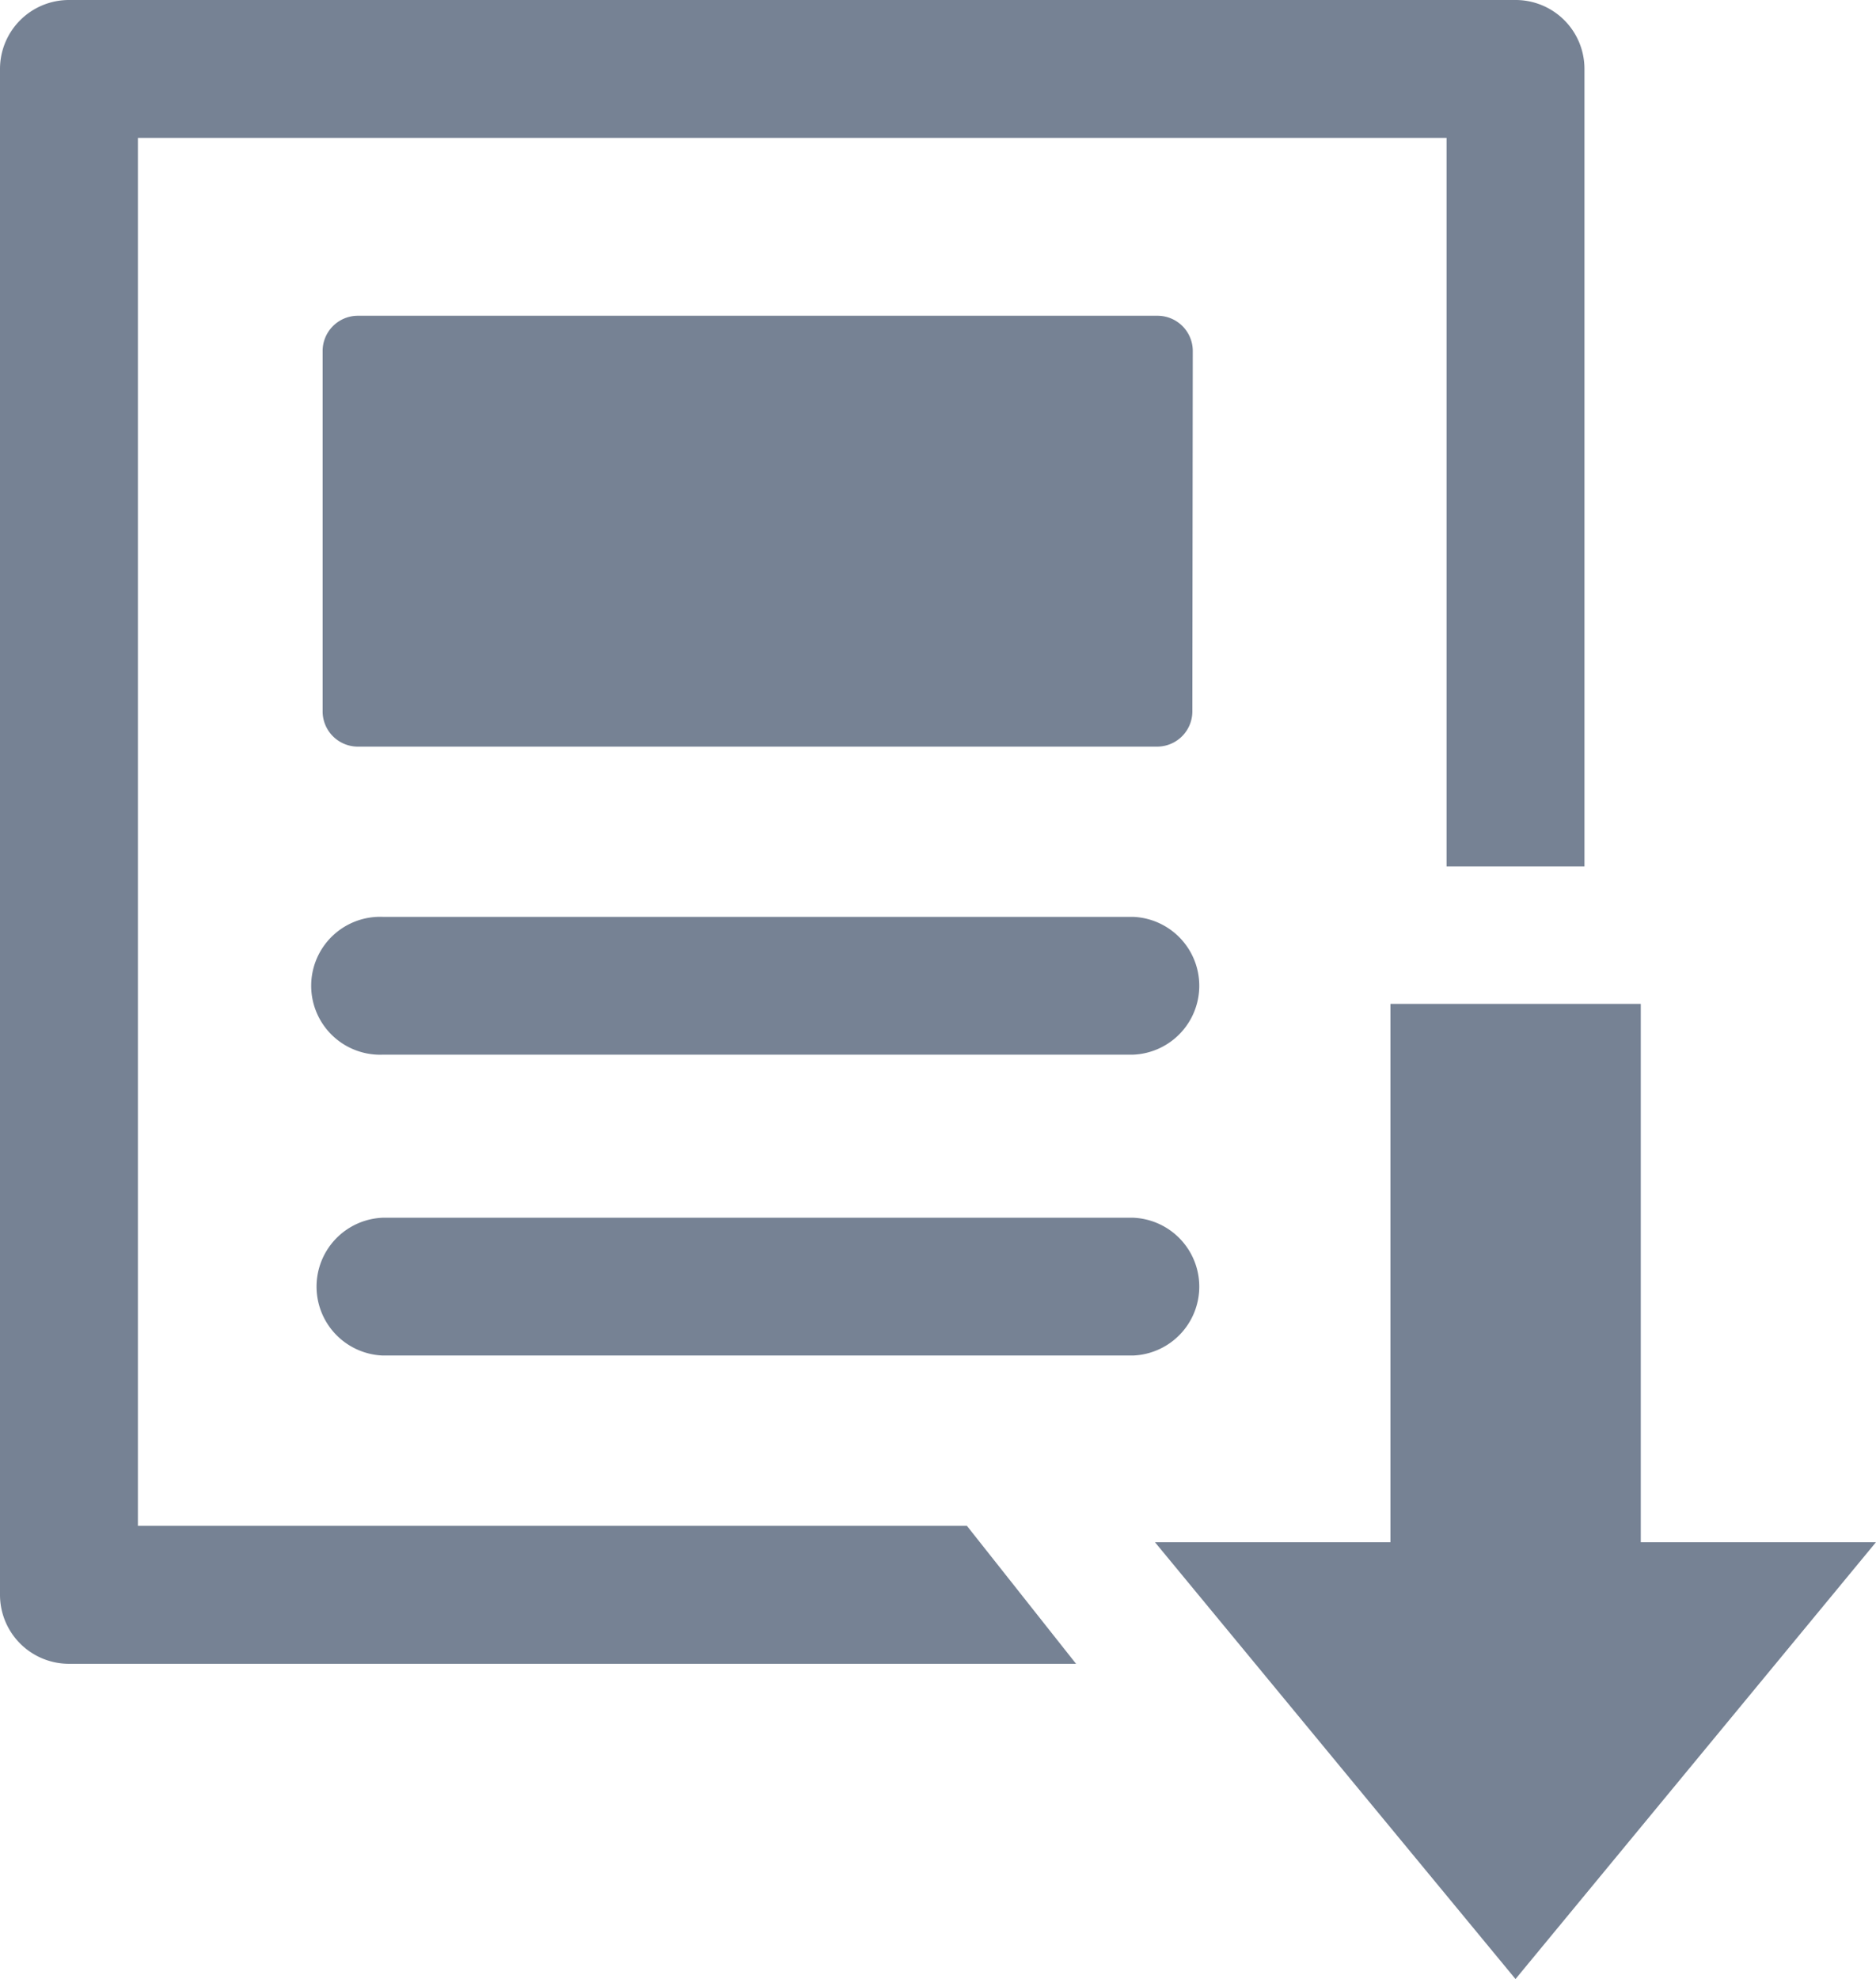
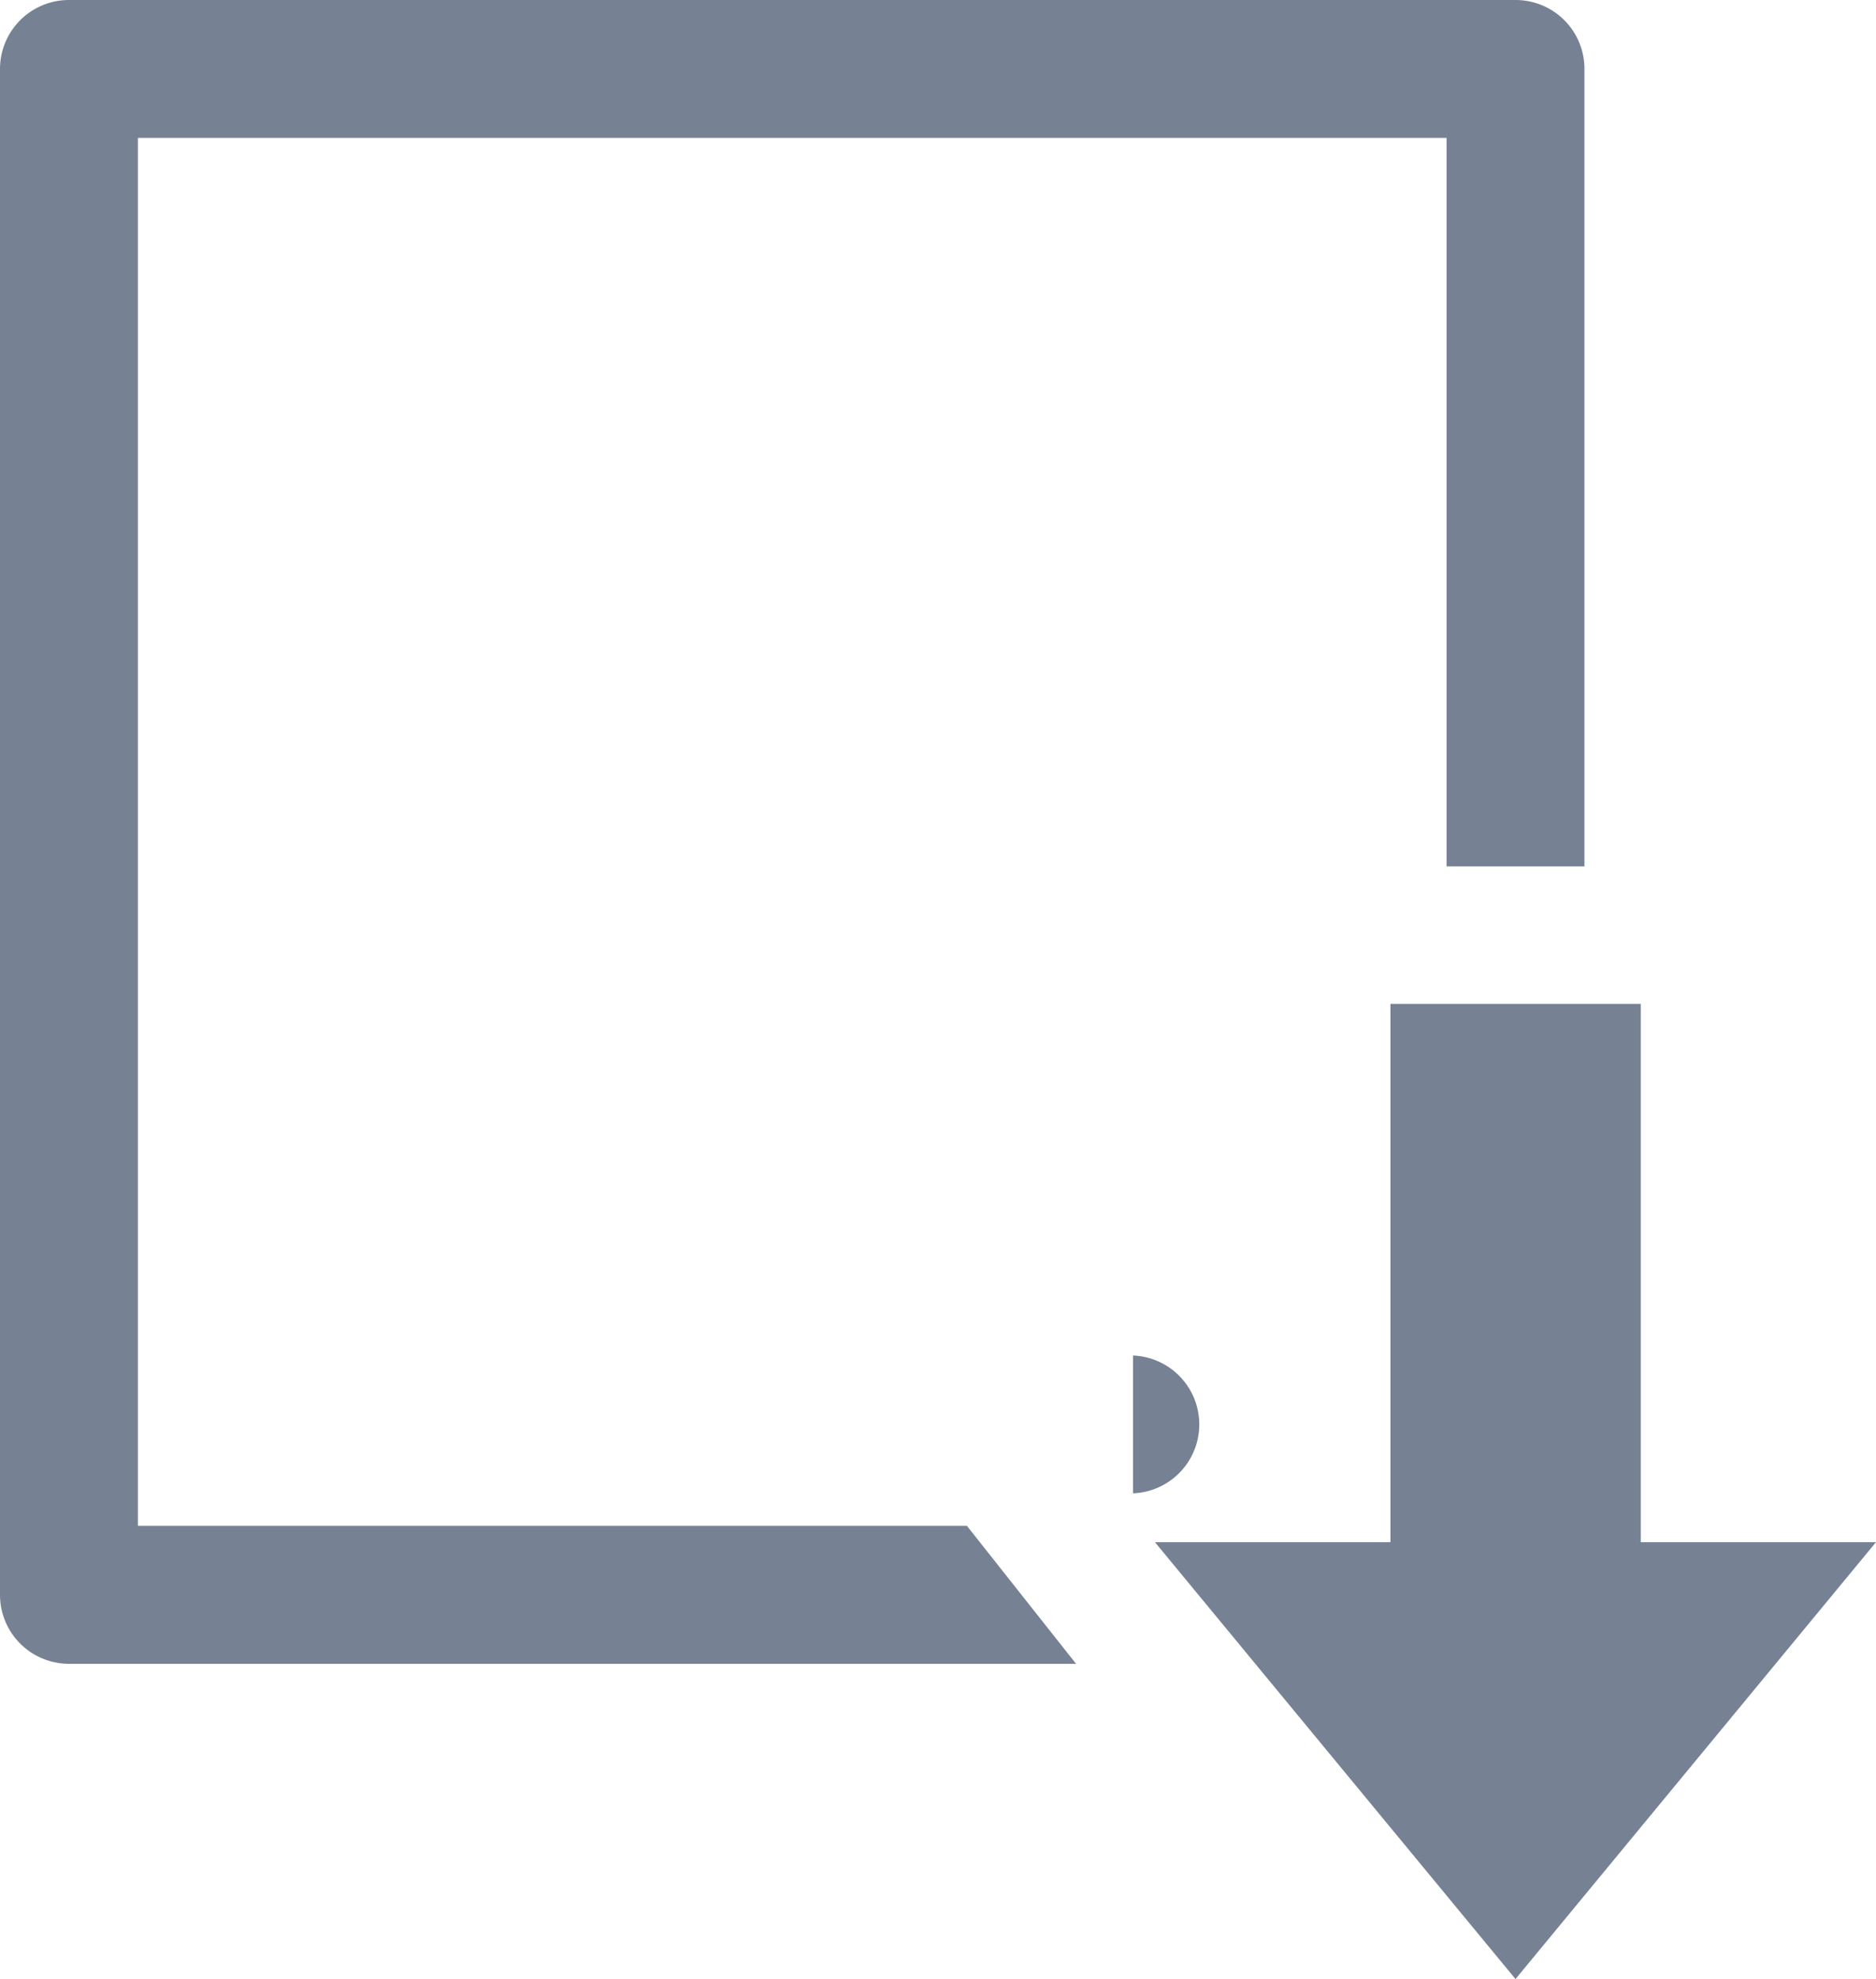
<svg xmlns="http://www.w3.org/2000/svg" width="17.985" height="18.972" viewBox="0 0 17.985 18.972">
  <g id="shangpinbeixujiajiaoyijiangquan" transform="translate(-64 -5.664)">
    <path id="路径_351" data-name="路径 351" d="M77.868,13.969V6.986H65.322V20.291H73.27l1.046,1.322H64.661A.661.661,0,0,1,64,20.952V6.325a.661.661,0,0,1,.661-.661H78.529a.66.66,0,0,1,.661.661v7.644Z" transform="translate(0 0)" fill="#768294" />
-     <path id="路径_352" data-name="路径 352" d="M232.524,476.2h-7.192a.661.661,0,1,1,0-1.321h7.192a.661.661,0,0,1,0,1.321Z" transform="translate(-157.662 -460.426)" fill="#768294" />
-     <path id="路径_353" data-name="路径 353" d="M232.524,630.057h-7.192a.661.661,0,0,1,0-1.321h7.192a.661.661,0,0,1,0,1.321Z" transform="translate(-157.662 -611.399)" fill="#768294" />
-     <path id="路径_354" data-name="路径 354" d="M237.426,171.018a.338.338,0,0,1-.33.344h-7.678a.338.338,0,0,1-.33-.344v-3.442a.338.338,0,0,1,.33-.344H237.1a.338.338,0,0,1,.33.344Z" transform="translate(-161.995 -158.541)" fill="#768294" />
+     <path id="路径_353" data-name="路径 353" d="M232.524,630.057h-7.192h7.192a.661.661,0,0,1,0,1.321Z" transform="translate(-157.662 -611.399)" fill="#768294" />
    <path id="路径_355" data-name="路径 355" d="M655.008,524.488l3.457,4.188,3.456-4.188h-2.255v-5.16h-2.4v5.16Z" transform="translate(-579.936 -504.041)" fill="#768294" />
  </g>
</svg>